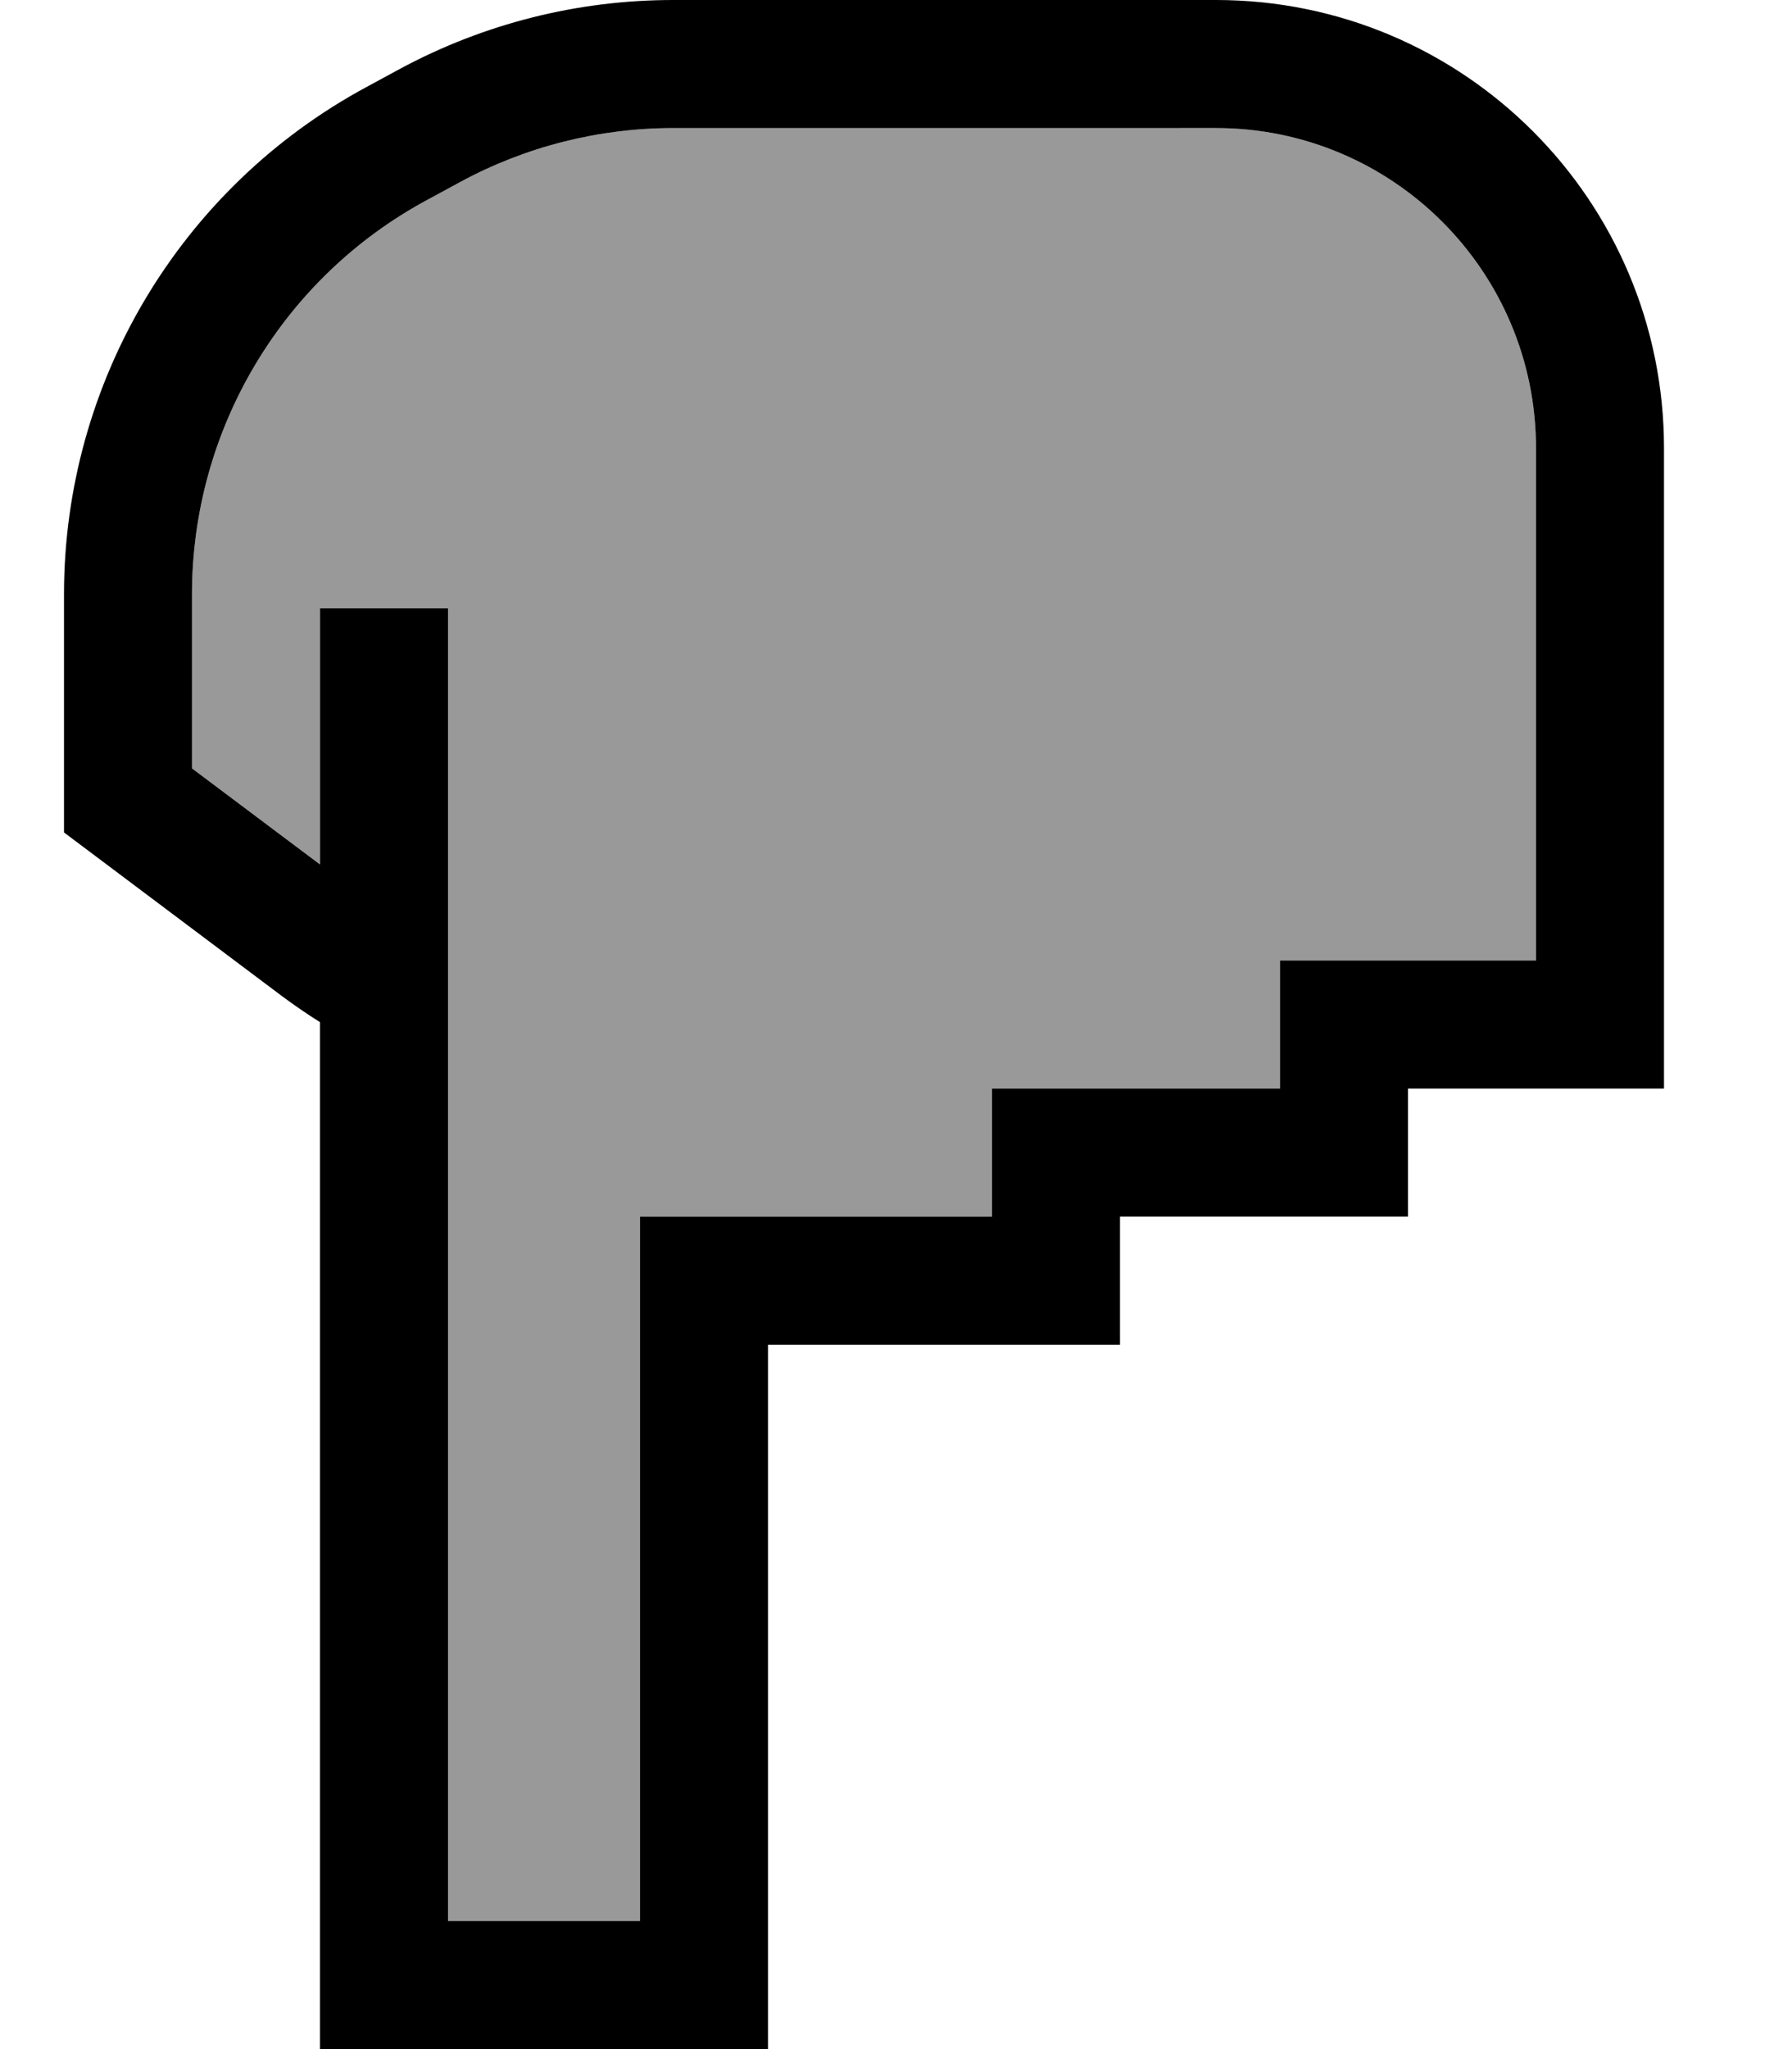
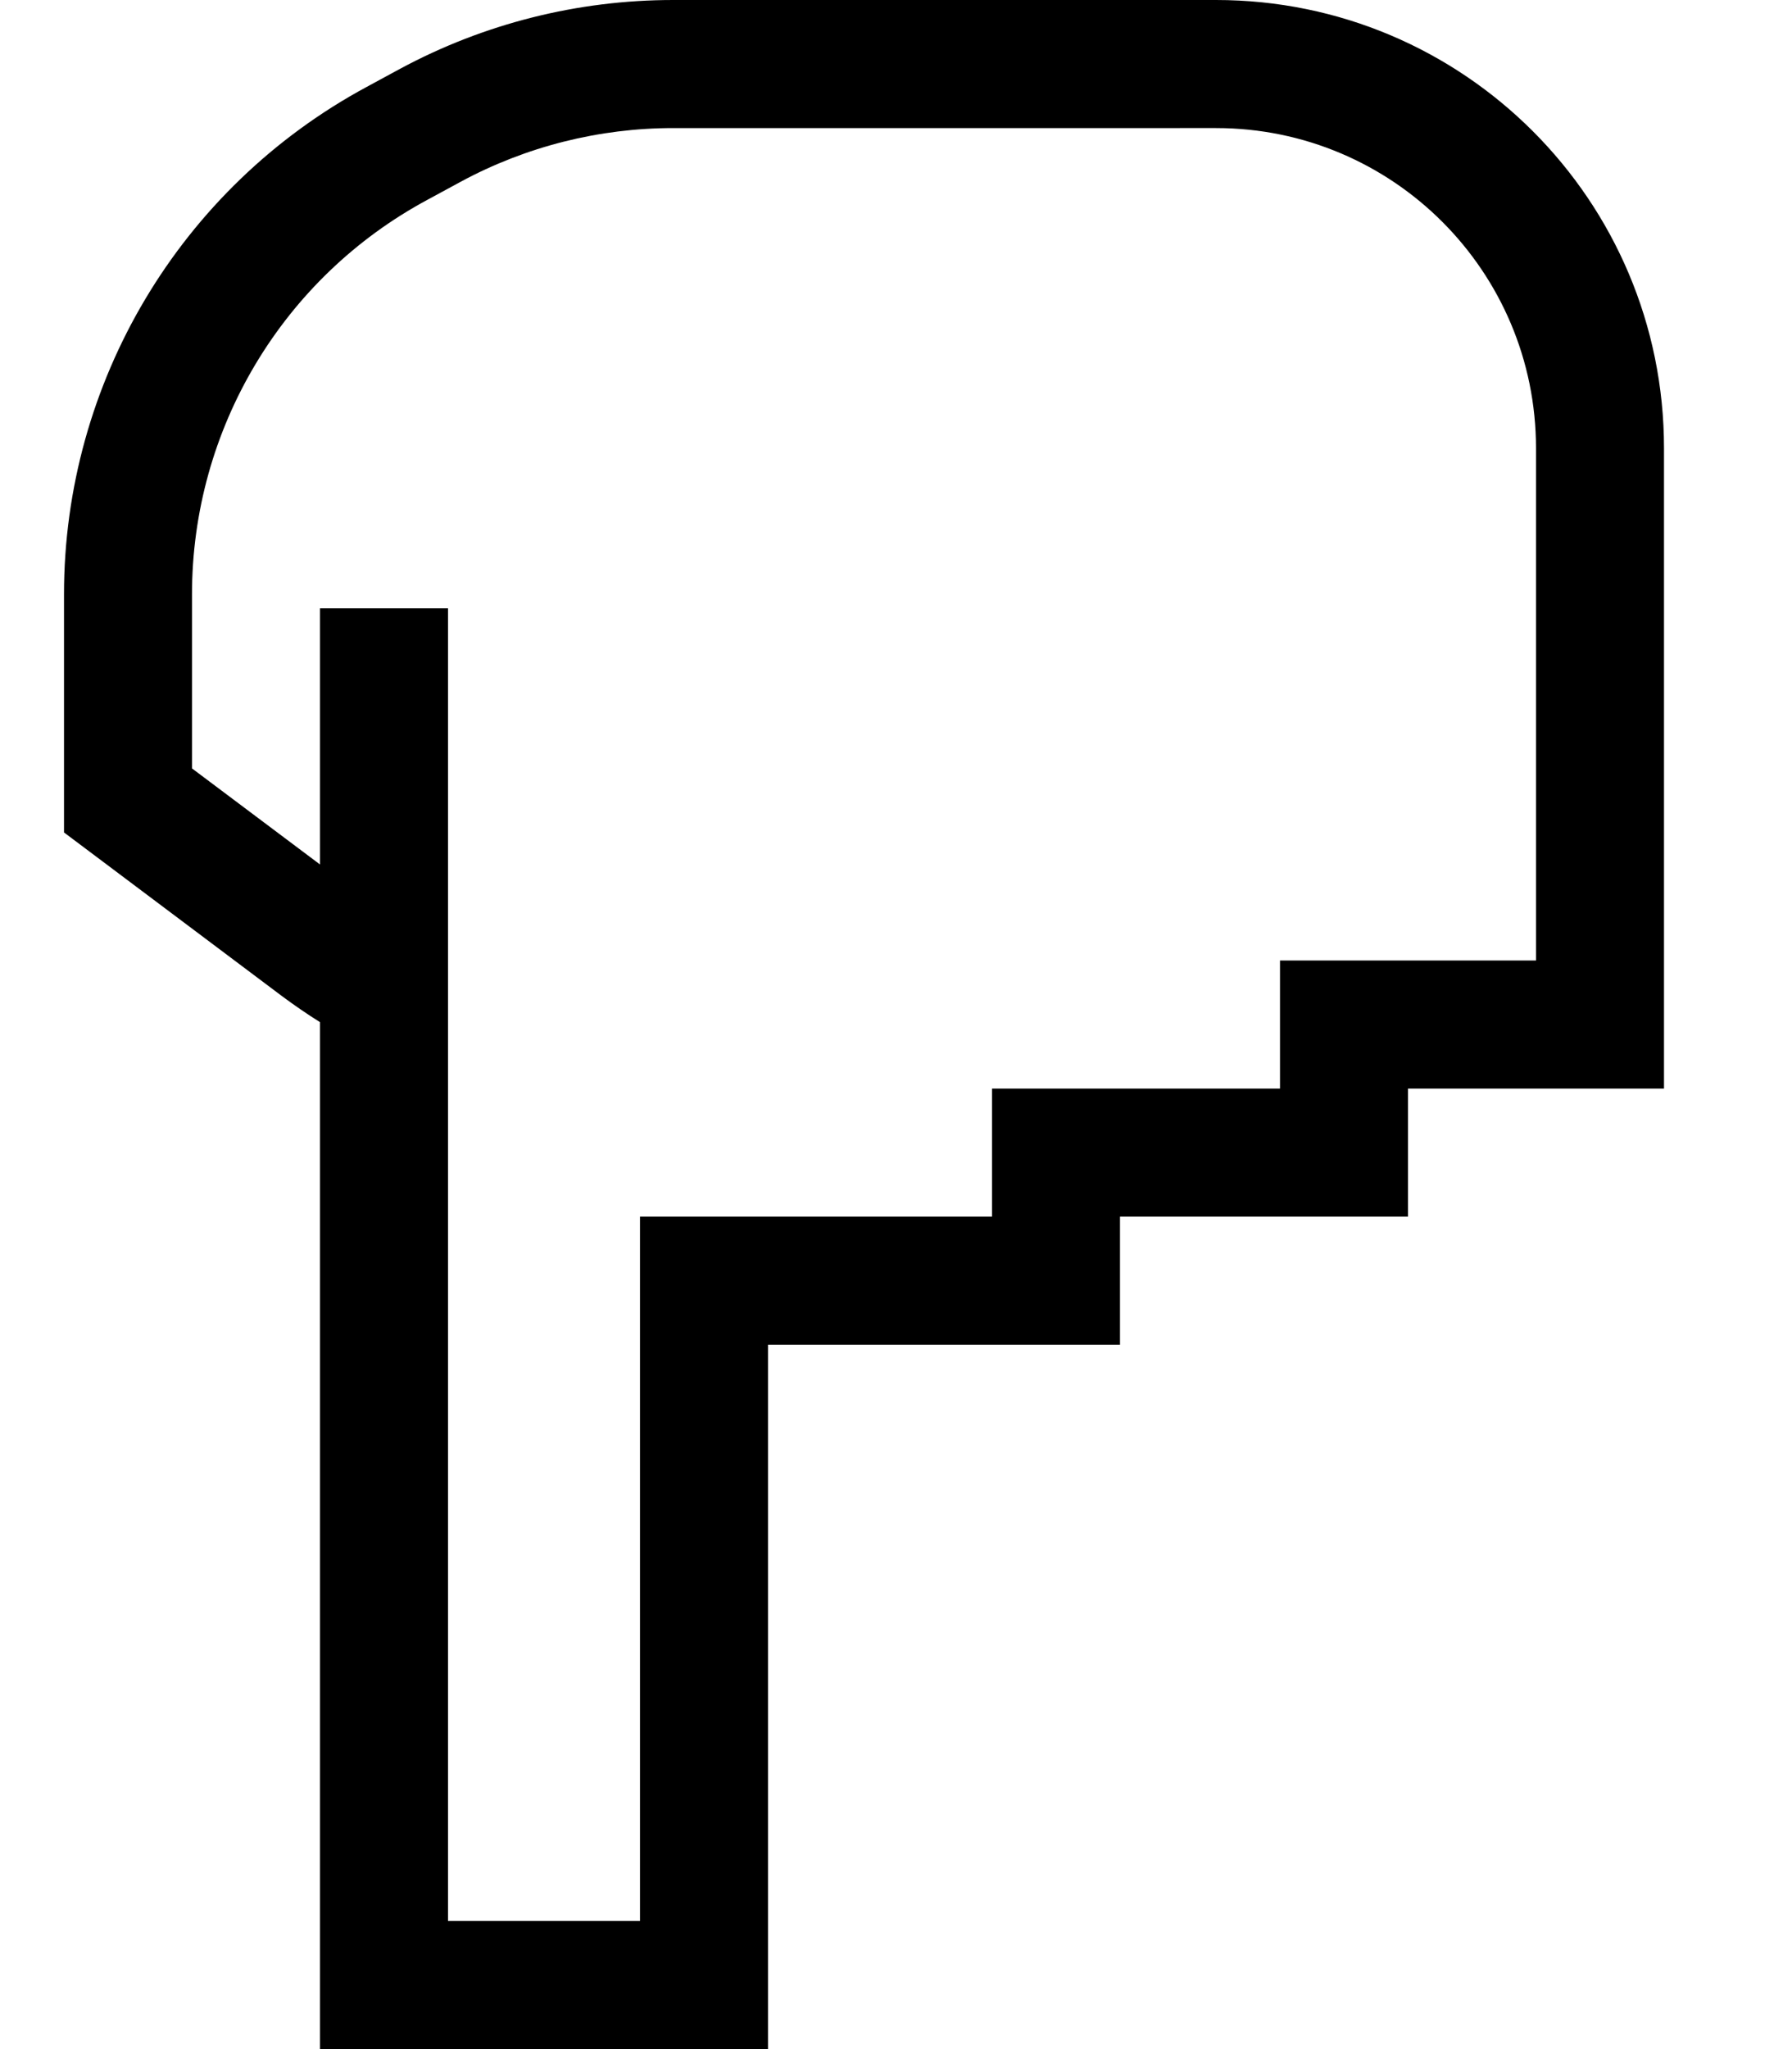
<svg xmlns="http://www.w3.org/2000/svg" viewBox="0 0 448 512">
-   <path style="fill:currentColor;opacity:.4" d="M48 148.5l0 43.5 32 24 0-64 32 0 0 328 48 0 0-176 88 0 0-32 72 0 0-32 64 0 0-128c0-44.2-35.8-80-80-80L168.3 32c-18.5 0-36.8 4.6-53.1 13.4l-8.3 4.5C70.6 69.4 48 107.3 48 148.5z" />
  <path style="fill:currentColor;opacity:1" d="M96 512l-16 0 0-256.6c-3.2-2-6.4-4.2-9.5-6.5l-48.1-36.1-6.4-4.8 0-59.5c0-53 29.1-101.7 75.7-126.8l8.3-4.5C121 5.9 144.4 0 168.3 0L304 0c61.9 0 112 50.1 112 112l0 160-64 0 0 32-72 0 0 32-88 0 0 176-96 0zM80 216l0-64 32 0 0 328 48 0 0-176 88 0 0-32 72 0 0-32 64 0 0-128c0-44.2-35.8-80-80-80L168.3 32c-18.5 0-36.8 4.6-53.1 13.4l0 0-8.3 4.5C70.6 69.4 48 107.3 48 148.5l0 43.5 32 24z" />
</svg>